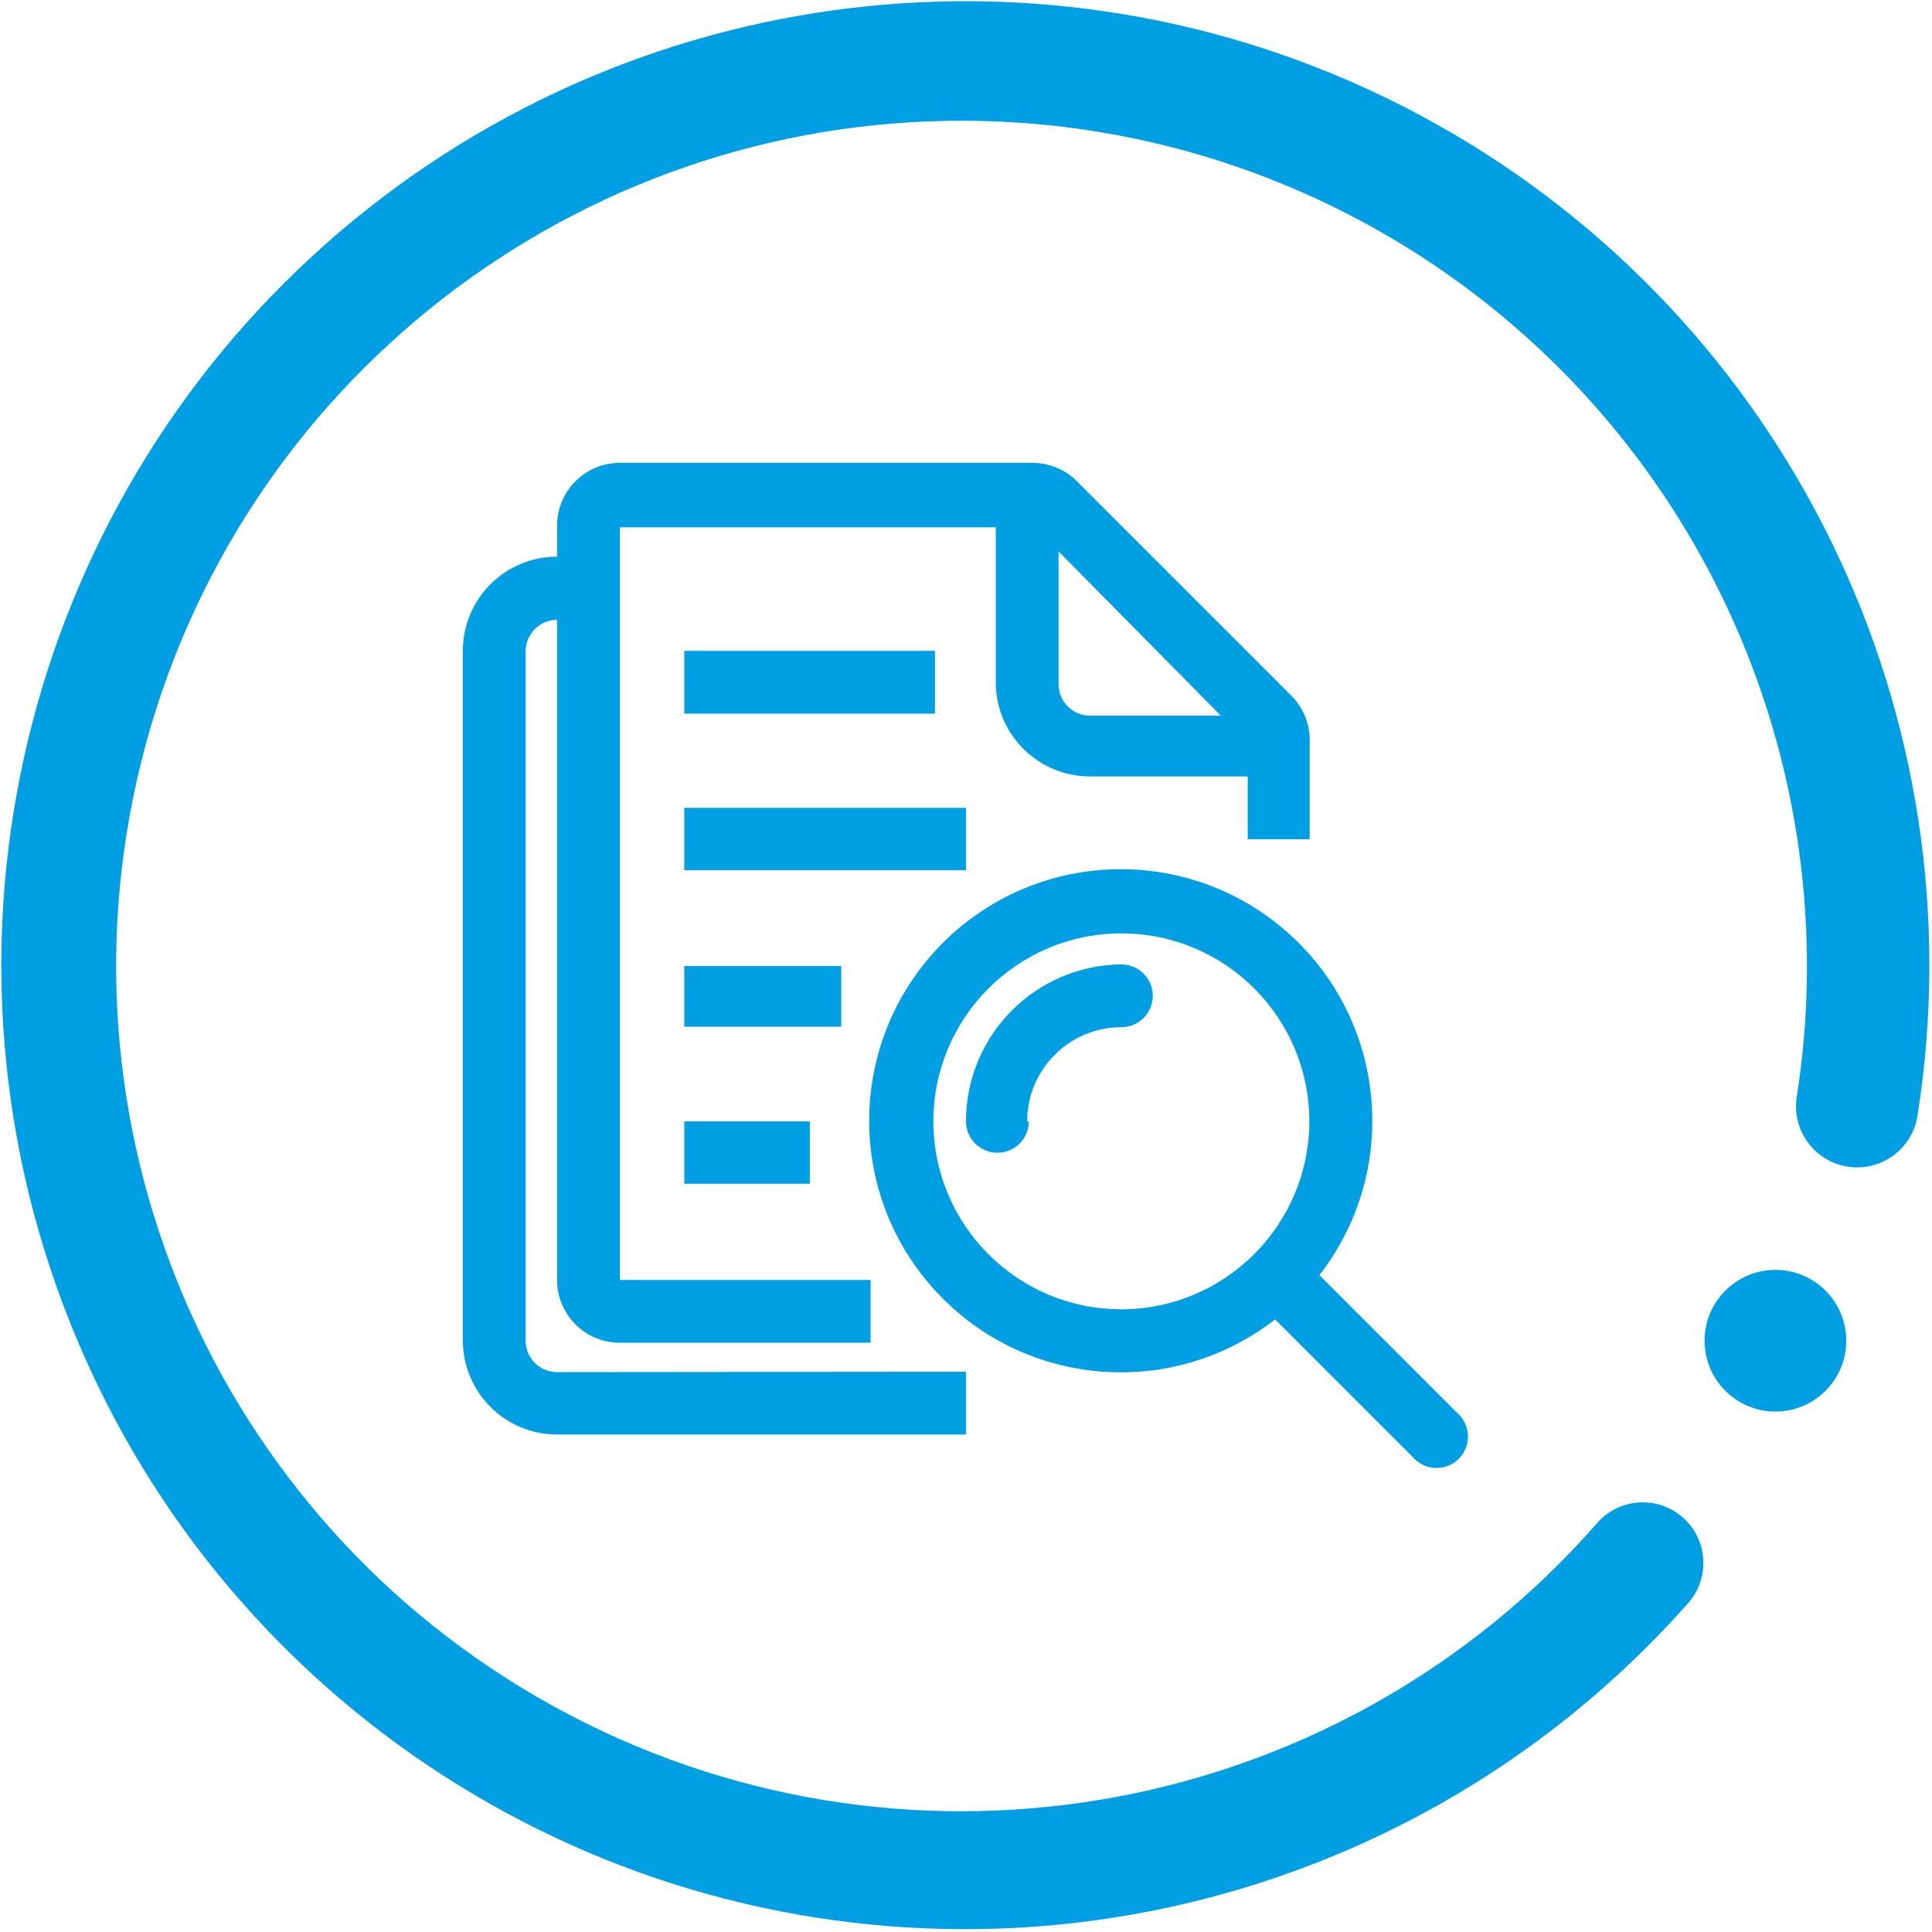
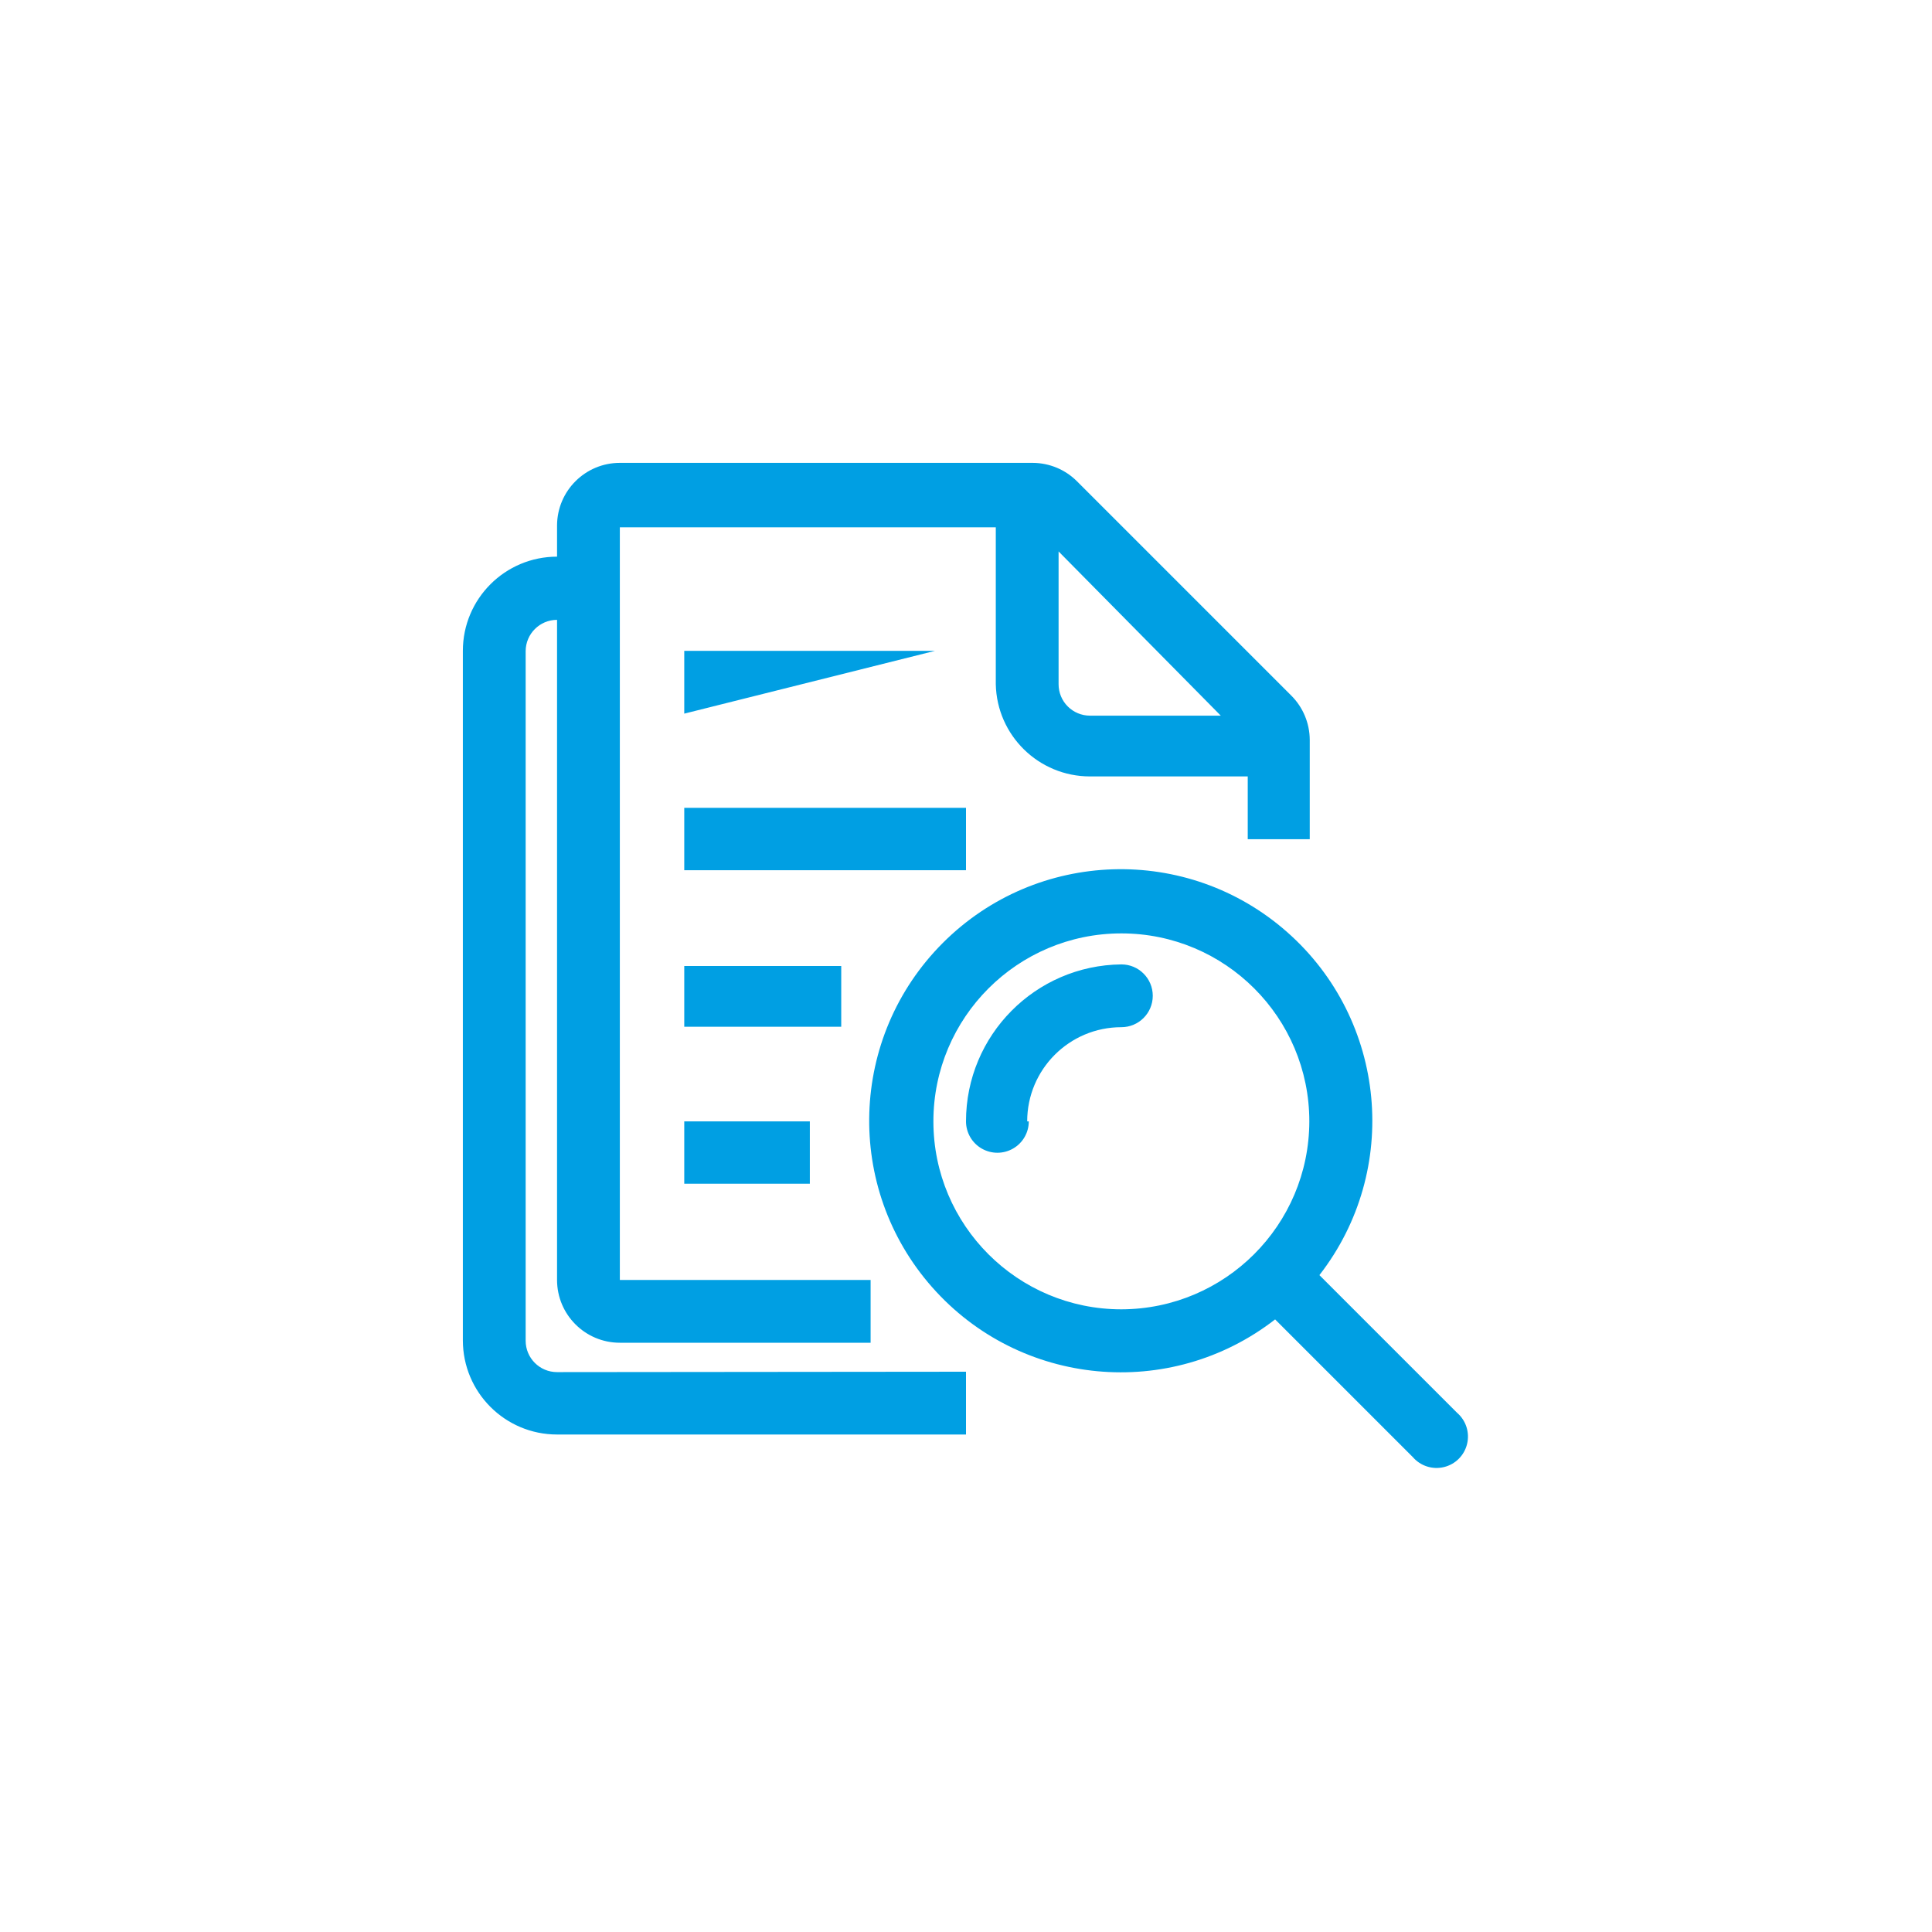
<svg xmlns="http://www.w3.org/2000/svg" width="64px" height="64px" viewBox="0 0 64 64" version="1.1">
  <title>ic-besoin</title>
  <desc>Created with Sketch.</desc>
  <defs />
  <g id="Home" stroke="none" stroke-width="1" fill="none" fill-rule="evenodd">
    <g id="EXC---Notre-expertise" transform="translate(-690, -322)" fill="#009FE3" fill-rule="nonzero">
      <g id="Notre-approche" transform="translate(302, 295)">
        <g id="Comprehension-du-besoin" transform="translate(336, 0)">
          <g id="ic-besoin" transform="translate(52, 27)">
-             <path d="M22.667,21.56 L30.973,21.56 L30.973,23.64 L22.667,23.64 L22.667,21.56 Z M22.667,39.213 L26.827,39.213 L26.827,37.147 L22.667,37.147 L22.667,39.213 Z M22.667,28.827 L32,28.827 L32,26.76 L22.667,26.76 L22.667,28.827 Z M22.667,34.013 L27.867,34.013 L27.867,32 L22.667,32 L22.667,34.013 Z M32,45.44 L32,47.52 L18.453,47.52 C16.73,47.52 15.333,46.123 15.333,44.4 L15.333,21.56 C15.333,19.837 16.73,18.44 18.453,18.44 L18.453,17.4 C18.461,16.256 19.39,15.333 20.533,15.333 L34.213,15.333 C34.764,15.336 35.292,15.556 35.68,15.947 L42.773,23.04 C43.164,23.428 43.384,23.956 43.387,24.507 L43.387,27.8 L41.333,27.8 L41.333,25.72 L36.107,25.72 C34.409,25.72 33.023,24.364 32.987,22.667 L32.987,17.467 L20.533,17.467 L20.533,42.4 L28.84,42.4 L28.84,44.48 L20.533,44.48 C19.385,44.48 18.453,43.549 18.453,42.4 L18.453,20.533 C17.879,20.533 17.413,20.999 17.413,21.573 L17.413,44.413 C17.413,44.988 17.879,45.453 18.453,45.453 L32,45.44 Z M35.067,18.267 L35.067,22.667 C35.067,22.942 35.176,23.207 35.371,23.402 C35.566,23.597 35.831,23.707 36.107,23.707 L40.44,23.707 L35.067,18.267 Z M34.027,37.147 C34.027,35.424 35.424,34.027 37.147,34.027 C37.721,34.027 38.187,33.561 38.187,32.987 C38.187,32.412 37.721,31.947 37.147,31.947 C34.296,31.976 32,34.295 32,37.147 C32,37.518 32.198,37.862 32.52,38.047 C32.842,38.233 33.238,38.233 33.56,38.047 C33.882,37.862 34.08,37.518 34.08,37.147 L34.027,37.147 Z M48.267,46.8 C48.562,47.054 48.691,47.453 48.599,47.832 C48.508,48.212 48.212,48.508 47.832,48.599 C47.453,48.691 47.054,48.562 46.8,48.267 L42.24,43.707 C38.765,46.407 33.79,45.94 30.878,42.64 C27.966,39.341 28.122,34.346 31.234,31.234 C34.346,28.122 39.341,27.966 42.64,30.878 C45.94,33.79 46.407,38.765 43.707,42.24 L48.267,46.8 Z M43.373,37.147 C43.373,33.708 40.586,30.92 37.147,30.92 C33.708,30.92 30.92,33.708 30.92,37.147 C30.92,40.586 33.708,43.373 37.147,43.373 C40.583,43.366 43.366,40.583 43.373,37.147 Z" id="Shape" />
-             <path d="M32,63.907 C18.625,63.916 6.662,55.589 2.025,43.043 C-2.611,30.498 1.062,16.392 11.228,7.701 C21.394,-0.99 35.899,-2.425 47.571,4.106 C59.243,10.637 65.609,23.749 63.52,36.96 C63.347,38.065 62.311,38.82 61.207,38.647 C60.102,38.474 59.347,37.438 59.52,36.333 C60.783,28.274 58.467,20.064 53.18,13.851 C47.892,7.639 40.158,4.042 32,4 C19.078,3.931 7.786,12.714 4.674,25.256 C1.562,37.799 7.437,50.842 18.893,56.821 C30.349,62.801 44.409,60.164 52.92,50.44 C53.656,49.612 54.925,49.537 55.753,50.273 C56.582,51.01 56.656,52.278 55.92,53.107 C49.858,59.961 41.151,63.892 32,63.907 Z" id="Shape" />
-             <circle id="Oval" cx="58.813" cy="44.413" r="2.347" />
+             <path d="M22.667,21.56 L30.973,21.56 L22.667,23.64 L22.667,21.56 Z M22.667,39.213 L26.827,39.213 L26.827,37.147 L22.667,37.147 L22.667,39.213 Z M22.667,28.827 L32,28.827 L32,26.76 L22.667,26.76 L22.667,28.827 Z M22.667,34.013 L27.867,34.013 L27.867,32 L22.667,32 L22.667,34.013 Z M32,45.44 L32,47.52 L18.453,47.52 C16.73,47.52 15.333,46.123 15.333,44.4 L15.333,21.56 C15.333,19.837 16.73,18.44 18.453,18.44 L18.453,17.4 C18.461,16.256 19.39,15.333 20.533,15.333 L34.213,15.333 C34.764,15.336 35.292,15.556 35.68,15.947 L42.773,23.04 C43.164,23.428 43.384,23.956 43.387,24.507 L43.387,27.8 L41.333,27.8 L41.333,25.72 L36.107,25.72 C34.409,25.72 33.023,24.364 32.987,22.667 L32.987,17.467 L20.533,17.467 L20.533,42.4 L28.84,42.4 L28.84,44.48 L20.533,44.48 C19.385,44.48 18.453,43.549 18.453,42.4 L18.453,20.533 C17.879,20.533 17.413,20.999 17.413,21.573 L17.413,44.413 C17.413,44.988 17.879,45.453 18.453,45.453 L32,45.44 Z M35.067,18.267 L35.067,22.667 C35.067,22.942 35.176,23.207 35.371,23.402 C35.566,23.597 35.831,23.707 36.107,23.707 L40.44,23.707 L35.067,18.267 Z M34.027,37.147 C34.027,35.424 35.424,34.027 37.147,34.027 C37.721,34.027 38.187,33.561 38.187,32.987 C38.187,32.412 37.721,31.947 37.147,31.947 C34.296,31.976 32,34.295 32,37.147 C32,37.518 32.198,37.862 32.52,38.047 C32.842,38.233 33.238,38.233 33.56,38.047 C33.882,37.862 34.08,37.518 34.08,37.147 L34.027,37.147 Z M48.267,46.8 C48.562,47.054 48.691,47.453 48.599,47.832 C48.508,48.212 48.212,48.508 47.832,48.599 C47.453,48.691 47.054,48.562 46.8,48.267 L42.24,43.707 C38.765,46.407 33.79,45.94 30.878,42.64 C27.966,39.341 28.122,34.346 31.234,31.234 C34.346,28.122 39.341,27.966 42.64,30.878 C45.94,33.79 46.407,38.765 43.707,42.24 L48.267,46.8 Z M43.373,37.147 C43.373,33.708 40.586,30.92 37.147,30.92 C33.708,30.92 30.92,33.708 30.92,37.147 C30.92,40.586 33.708,43.373 37.147,43.373 C40.583,43.366 43.366,40.583 43.373,37.147 Z" id="Shape" />
          </g>
        </g>
      </g>
    </g>
  </g>
</svg>